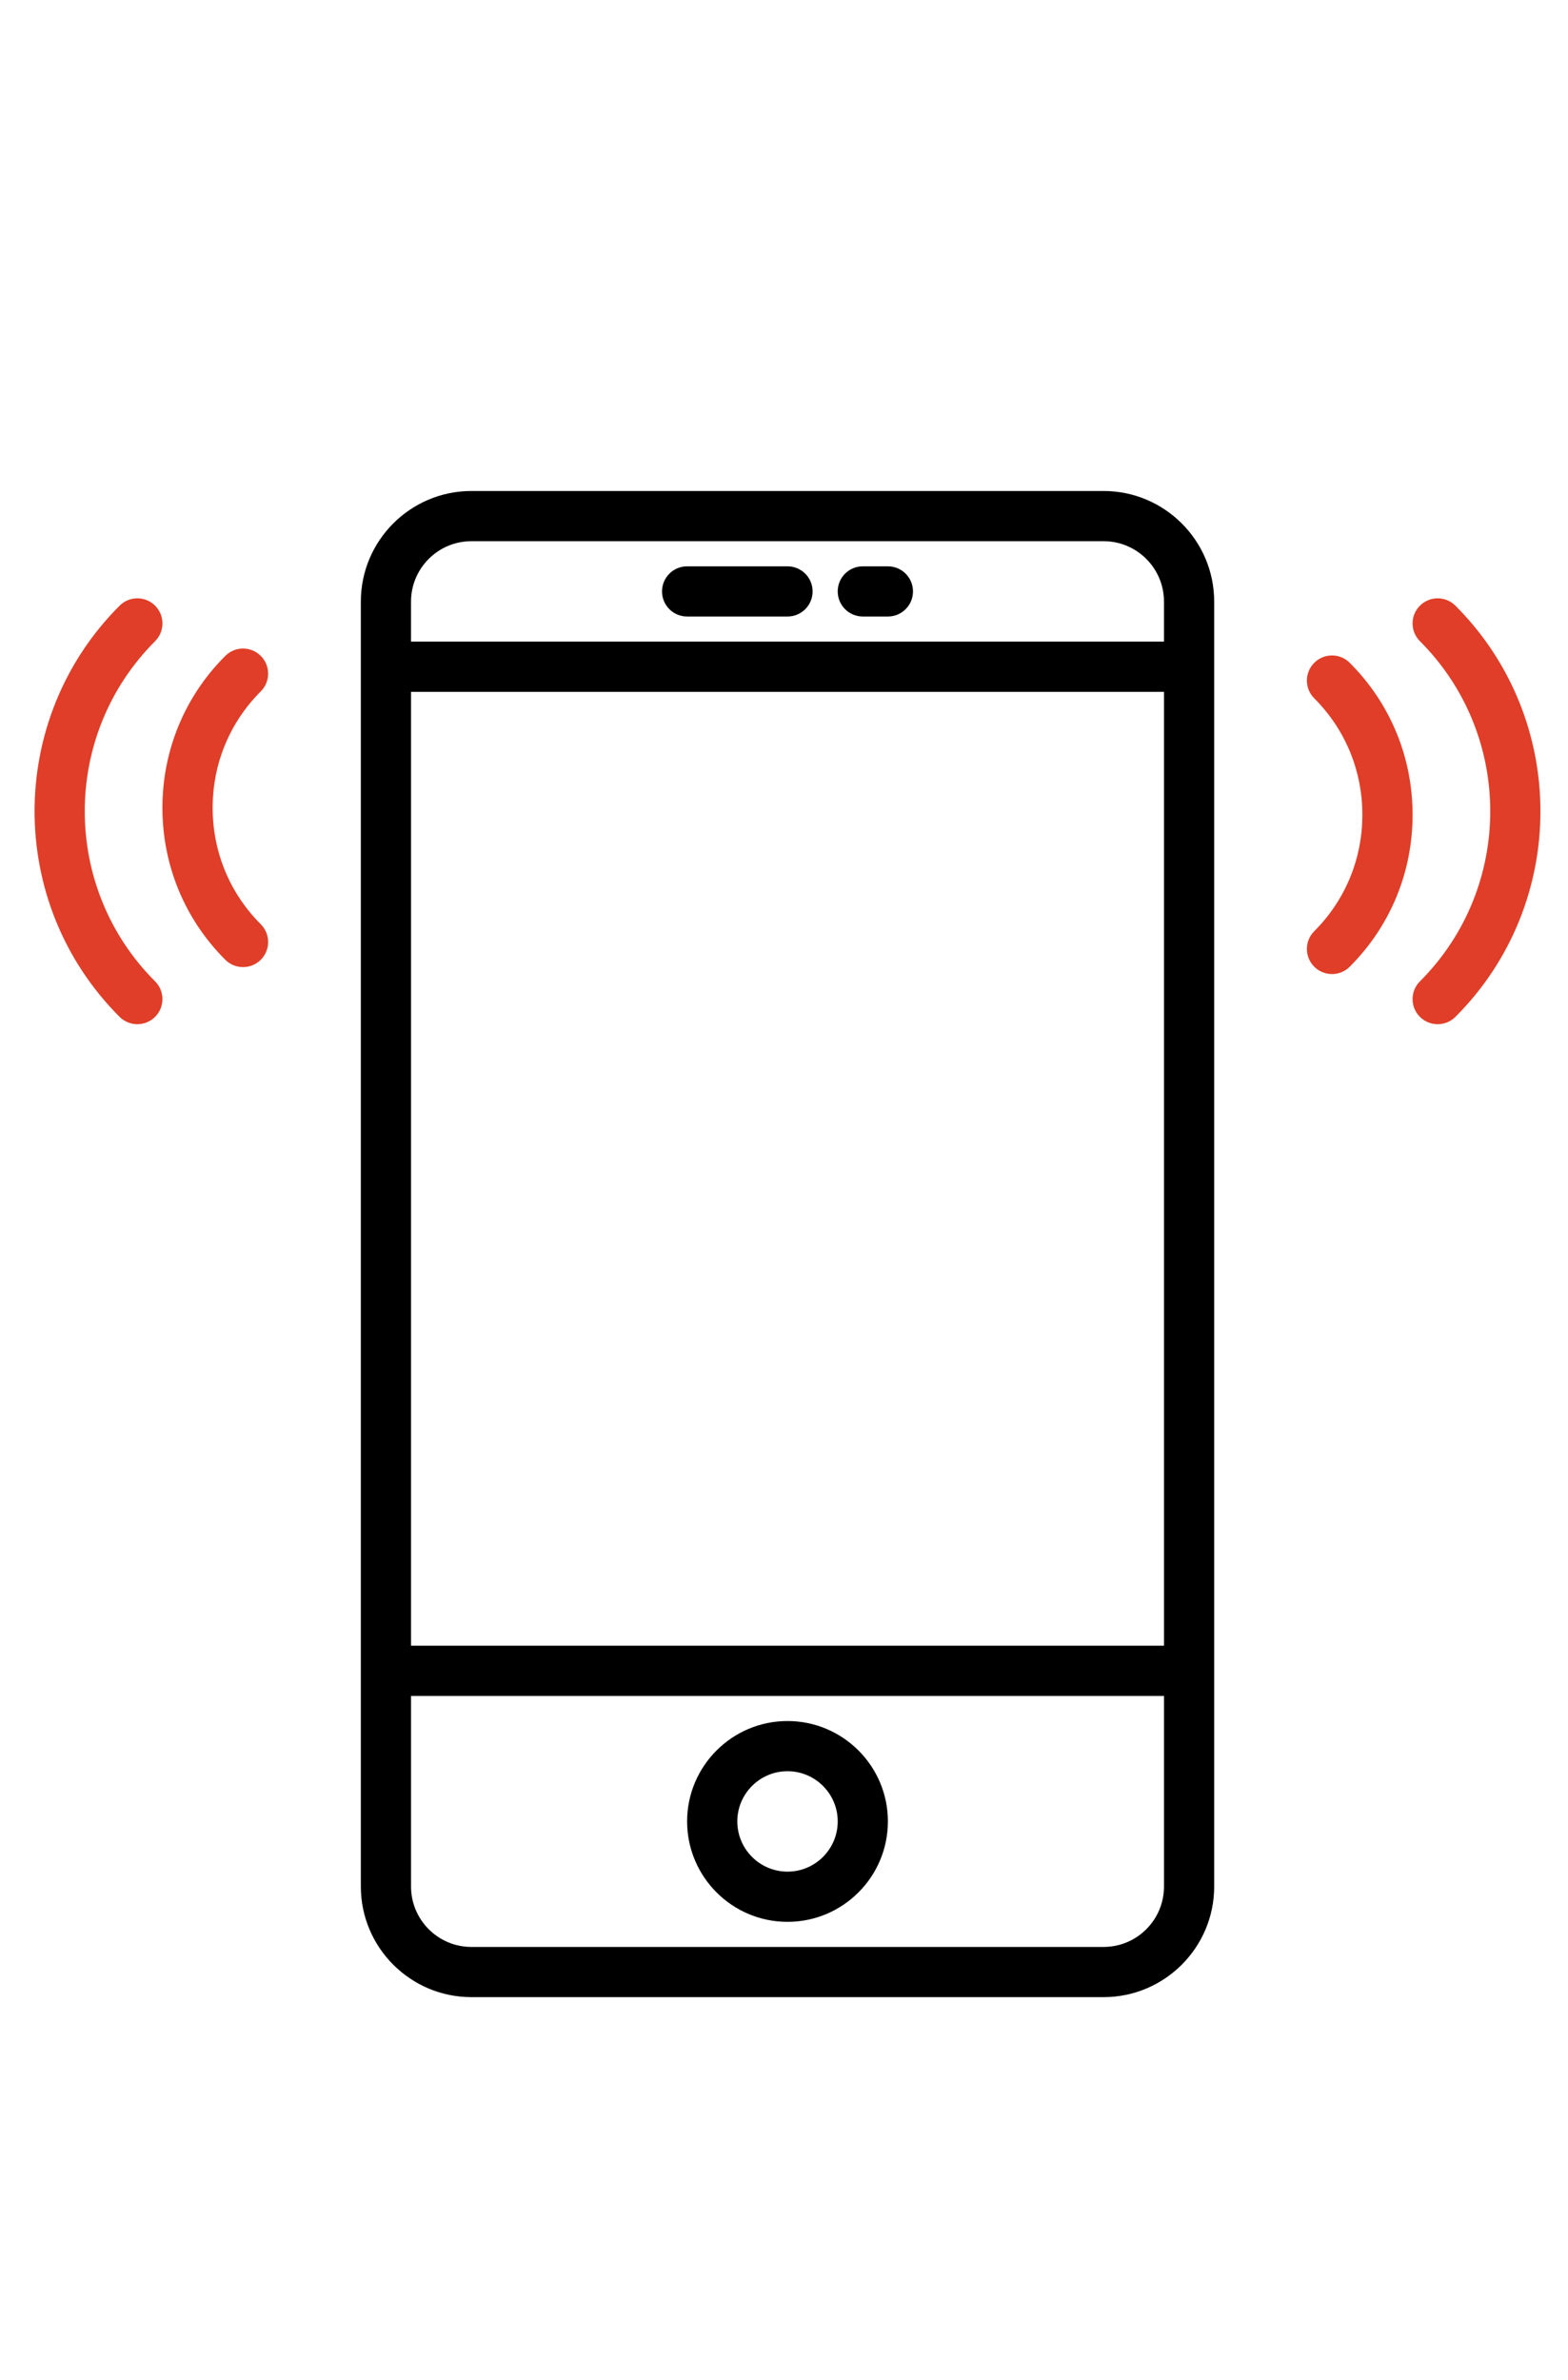
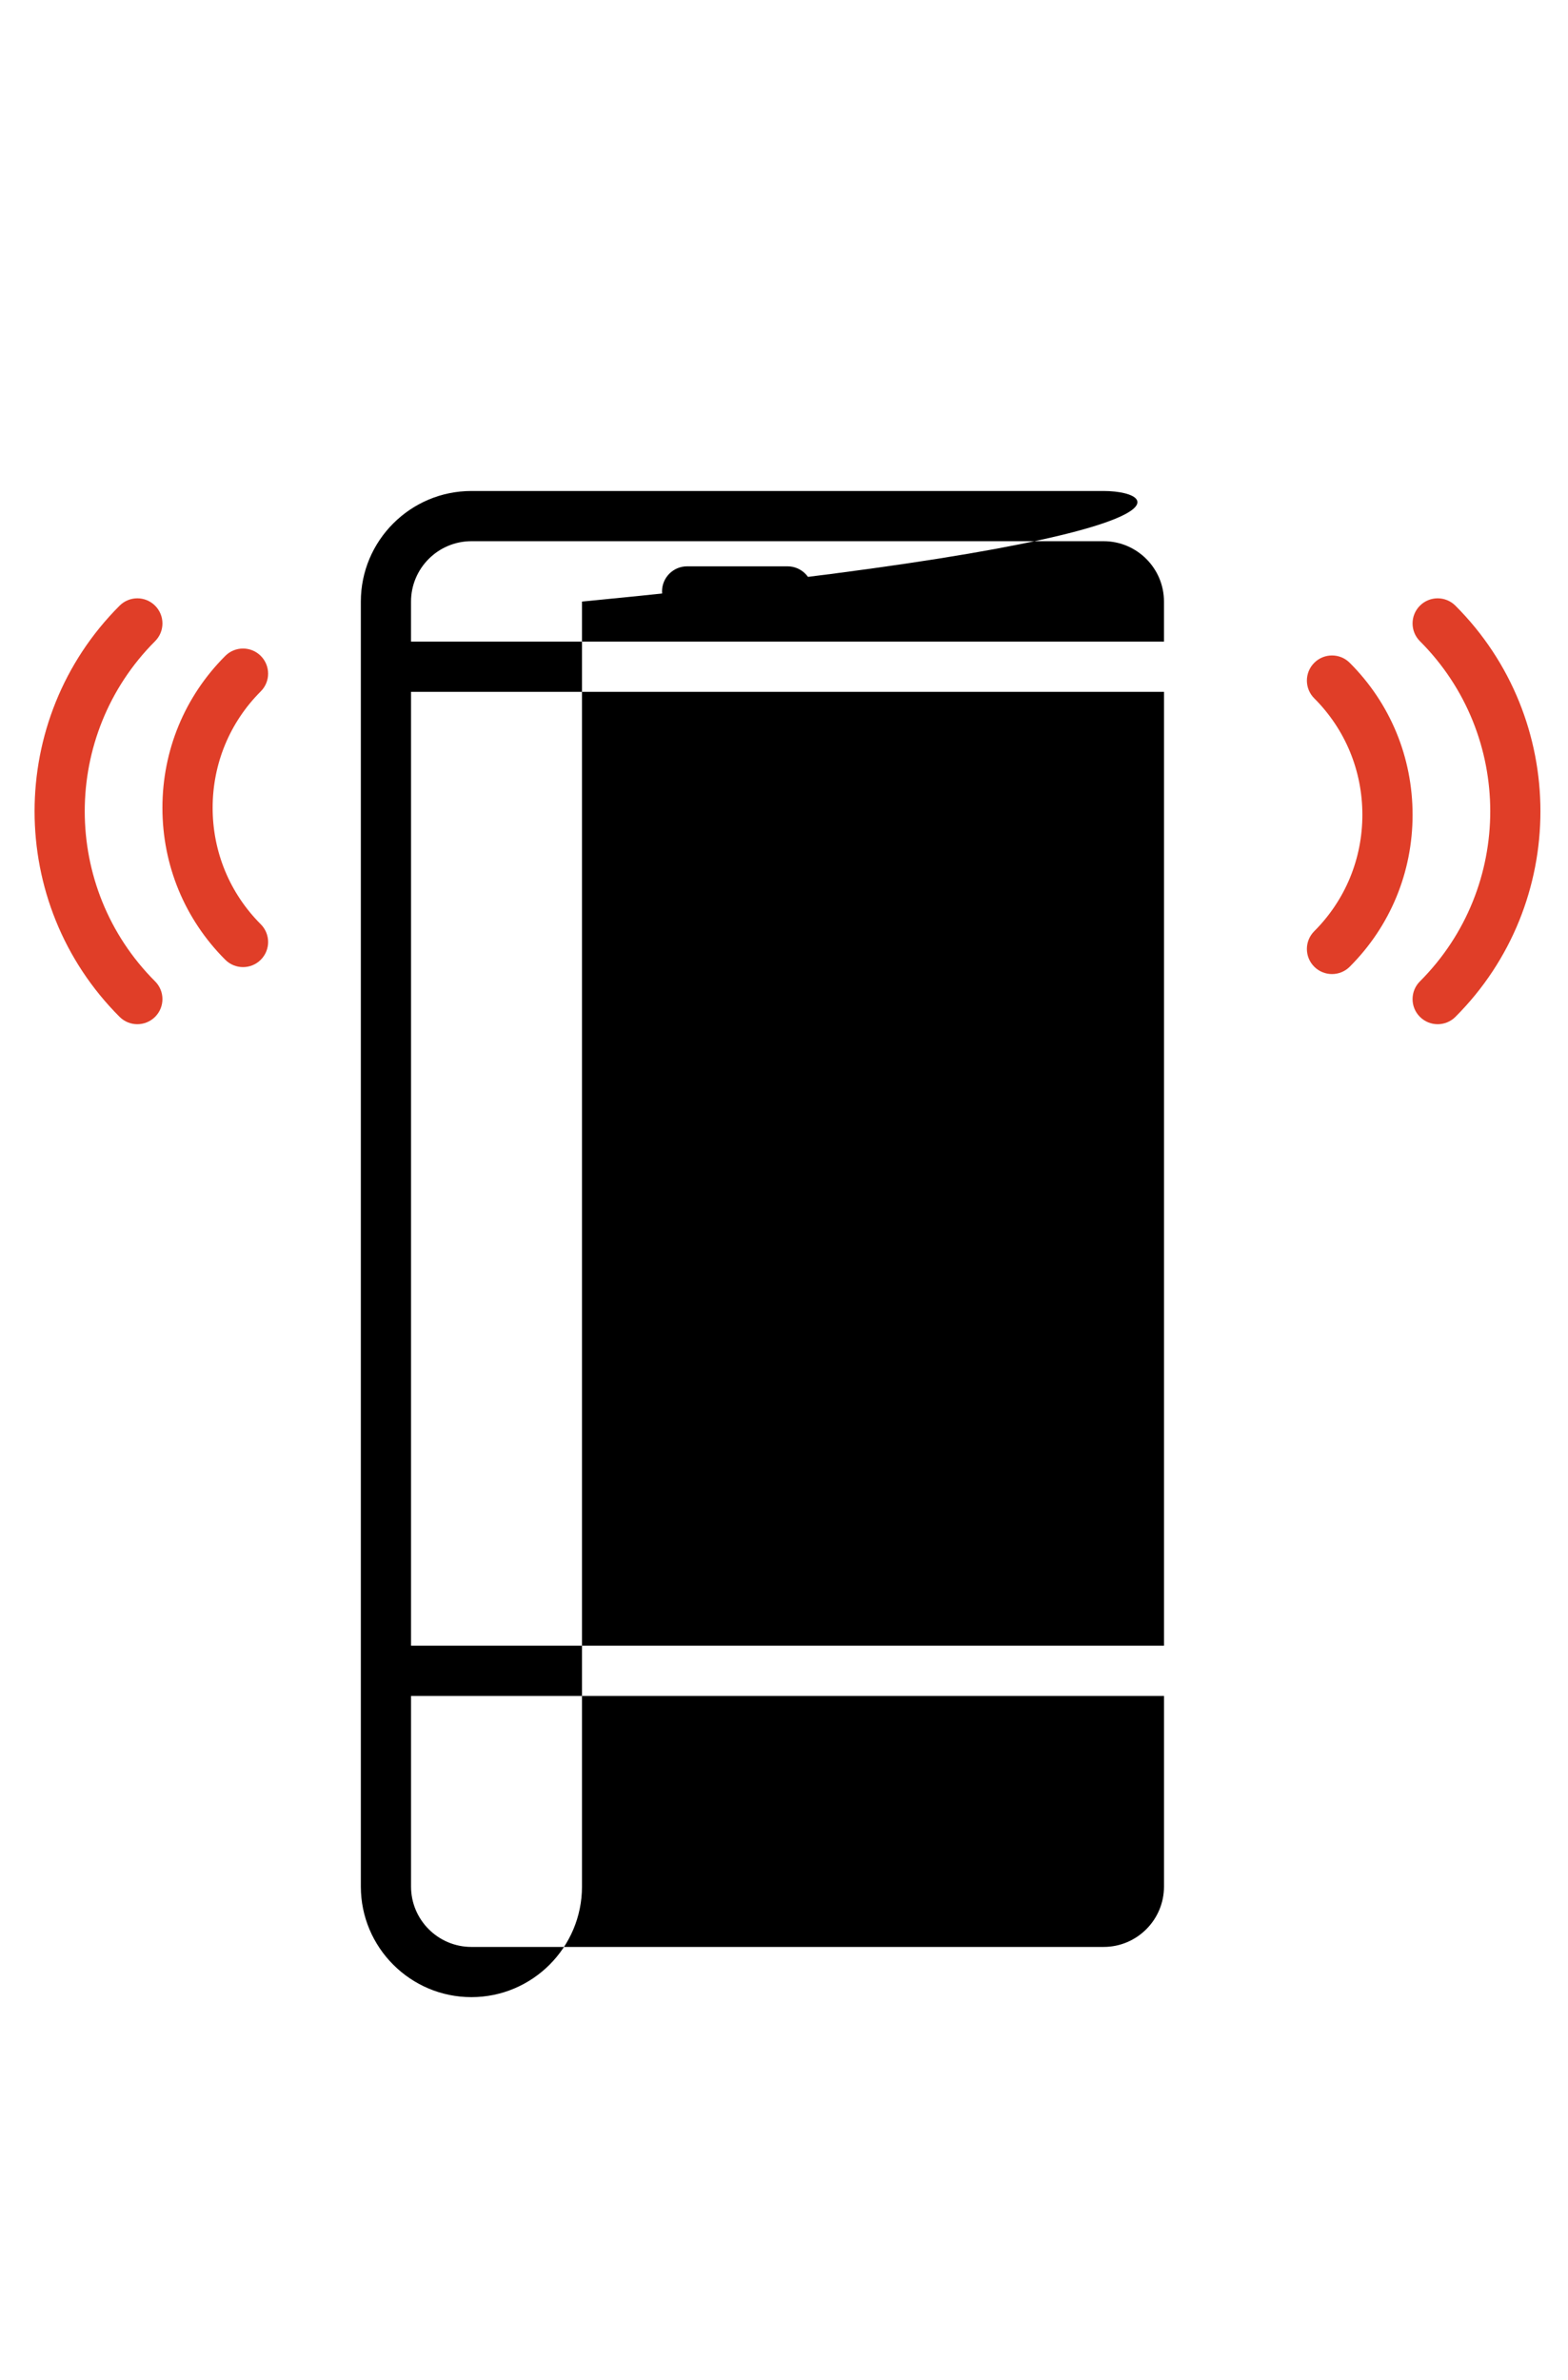
<svg xmlns="http://www.w3.org/2000/svg" version="1.1" id="Capa_1" x="0px" y="0px" width="85px" height="129px" viewBox="255.14 356.445 85 129" enable-background="new 255.14 356.445 85 129" xml:space="preserve">
  <g>
-     <path d="M314.966,383.057h-34.272c-3.304,0-5.993,2.69-5.993,5.993v69.646c0,3.304,2.689,5.994,5.993,5.994h34.271   c3.305,0,5.995-2.69,5.995-5.993V389.05C320.96,385.747,318.27,383.057,314.966,383.057z M277.422,393.942h40.817v51.701h-40.817   V393.942z M280.694,385.778h34.271c1.806,0,3.273,1.468,3.273,3.272v2.17h-40.817v-2.17   C277.422,387.247,278.89,385.778,280.694,385.778z M314.966,461.969h-34.272c-1.804,0-3.272-1.468-3.272-3.271v-10.334h40.817   v10.334C318.239,460.501,316.771,461.969,314.966,461.969z" />
+     <path d="M314.966,383.057h-34.272c-3.304,0-5.993,2.69-5.993,5.993v69.646c0,3.304,2.689,5.994,5.993,5.994c3.305,0,5.995-2.69,5.995-5.993V389.05C320.96,385.747,318.27,383.057,314.966,383.057z M277.422,393.942h40.817v51.701h-40.817   V393.942z M280.694,385.778h34.271c1.806,0,3.273,1.468,3.273,3.272v2.17h-40.817v-2.17   C277.422,387.247,278.89,385.778,280.694,385.778z M314.966,461.969h-34.272c-1.804,0-3.272-1.468-3.272-3.271v-10.334h40.817   v10.334C318.239,460.501,316.771,461.969,314.966,461.969z" />
    <path d="M297.83,449.725c-3.001,0-5.442,2.44-5.442,5.441c0,3.002,2.441,5.443,5.442,5.443c3.001,0,5.442-2.441,5.442-5.443   C303.273,452.166,300.831,449.725,297.83,449.725z M297.83,457.888c-1.5,0-2.721-1.221-2.721-2.722c0-1.5,1.22-2.721,2.721-2.721   s2.722,1.221,2.722,2.721C300.552,456.667,299.331,457.888,297.83,457.888z" />
    <path d="M292.388,389.86h5.442c0.753,0,1.36-0.608,1.36-1.36s-0.607-1.36-1.36-1.36h-5.442c-0.752,0-1.36,0.608-1.36,1.36   S291.635,389.86,292.388,389.86z" />
-     <path d="M301.911,389.86h1.361c0.752,0,1.36-0.608,1.36-1.36s-0.608-1.36-1.36-1.36h-1.361c-0.752,0-1.359,0.608-1.359,1.36   S301.159,389.86,301.911,389.86z" />
    <path fill="#E03E28" d="M334.037,389.273c-0.532-0.532-1.392-0.532-1.924,0c-0.532,0.532-0.532,1.392,0,1.924   c5.083,5.083,5.083,13.354,0,18.438c-0.532,0.532-0.532,1.392,0,1.924c0.266,0.265,0.614,0.398,0.962,0.398   c0.349,0,0.697-0.133,0.962-0.398C340.182,405.417,340.182,395.418,334.037,389.273z" />
    <path fill="#E03E28" d="M328.308,392.37c-0.531-0.532-1.392-0.532-1.924,0c-0.531,0.532-0.531,1.392,0,1.924   c1.684,1.683,2.609,3.925,2.609,6.312c0,2.387-0.926,4.627-2.609,6.311c-0.531,0.532-0.531,1.392,0,1.924   c0.266,0.265,0.614,0.398,0.963,0.398c0.348,0,0.696-0.133,0.961-0.398c2.197-2.196,3.407-5.121,3.407-8.234   C331.715,397.493,330.507,394.566,328.308,392.37z" />
    <path fill="#E03E28" d="M263.547,391.197c0.532-0.532,0.532-1.392,0-1.924c-0.532-0.532-1.392-0.532-1.924,0   c-6.145,6.145-6.145,16.142,0,22.286c0.265,0.265,0.613,0.398,0.962,0.398c0.348,0,0.696-0.133,0.962-0.398   c0.532-0.532,0.532-1.392,0-1.924C258.463,404.553,258.463,396.282,263.547,391.197z" />
    <path fill="#E03E28" d="M269.276,391.995c-0.532-0.532-1.392-0.532-1.924,0c-2.197,2.196-3.407,5.121-3.407,8.234   c0,3.113,1.209,6.038,3.407,8.235c0.265,0.265,0.614,0.398,0.962,0.398c0.349,0,0.697-0.133,0.962-0.398   c0.532-0.532,0.532-1.392,0-1.924c-1.683-1.683-2.609-3.925-2.609-6.312c0-2.387,0.925-4.627,2.609-6.311   C269.807,393.388,269.807,392.527,269.276,391.995z" />
  </g>
</svg>